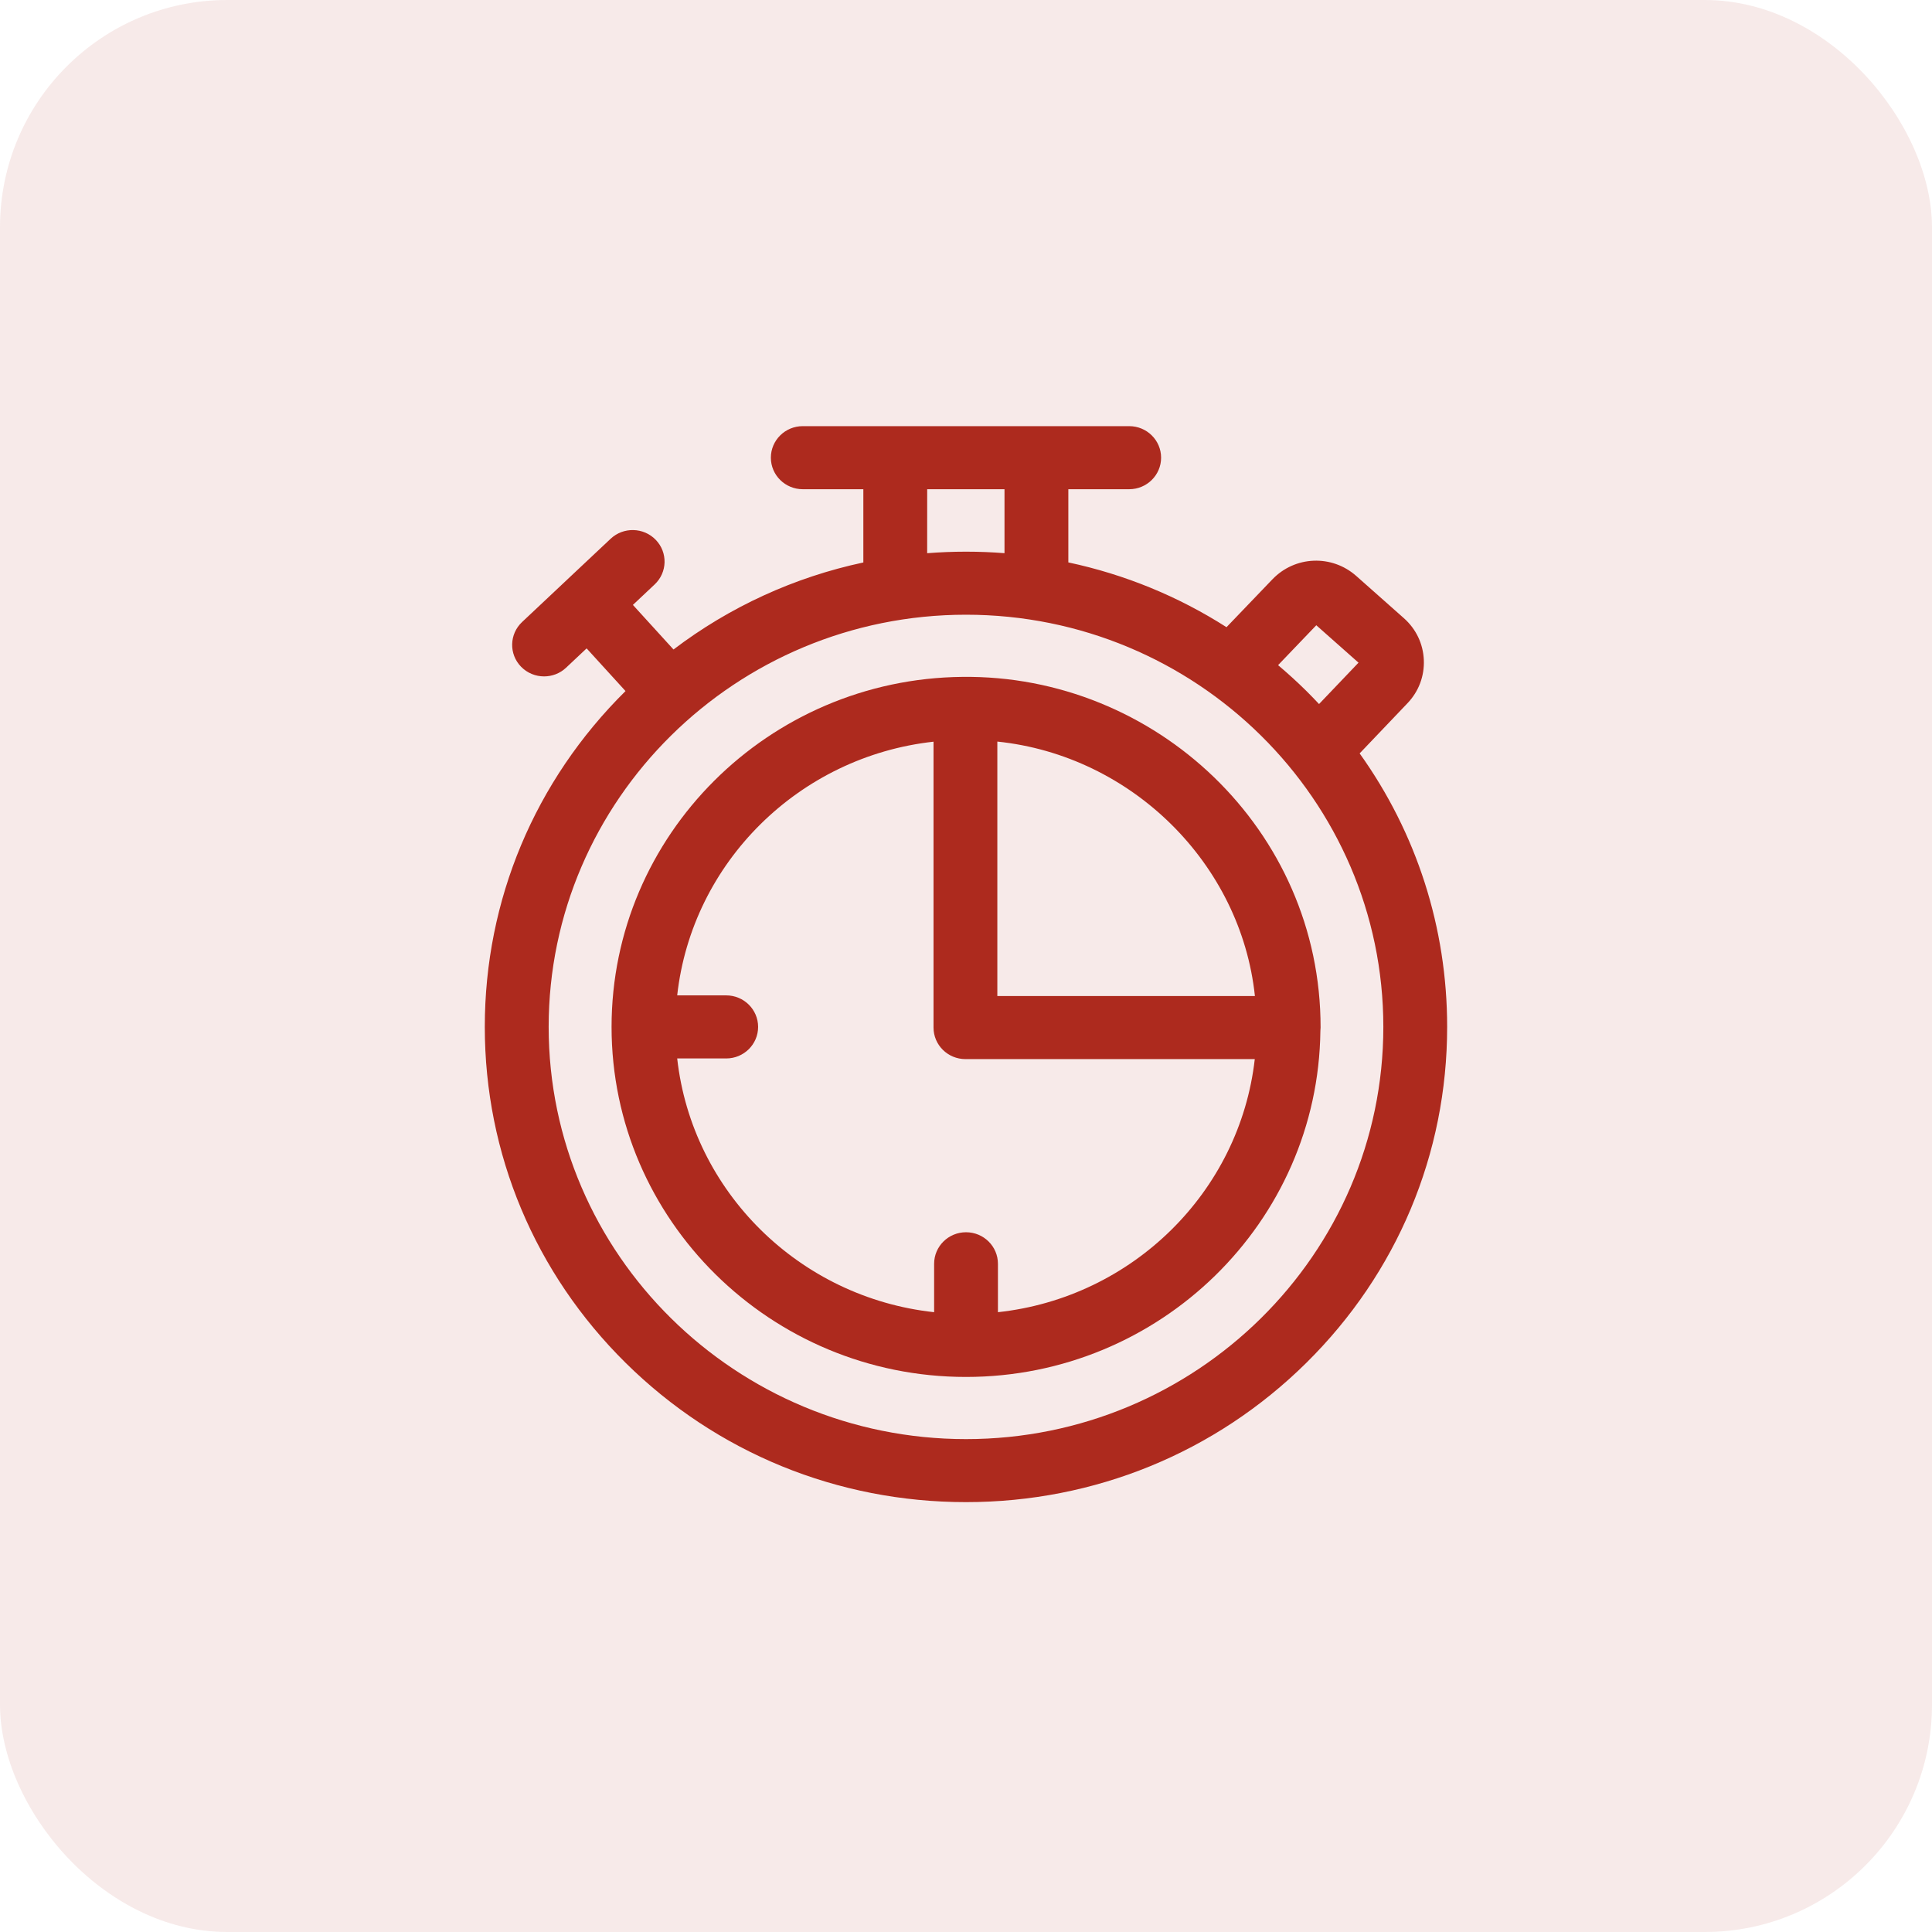
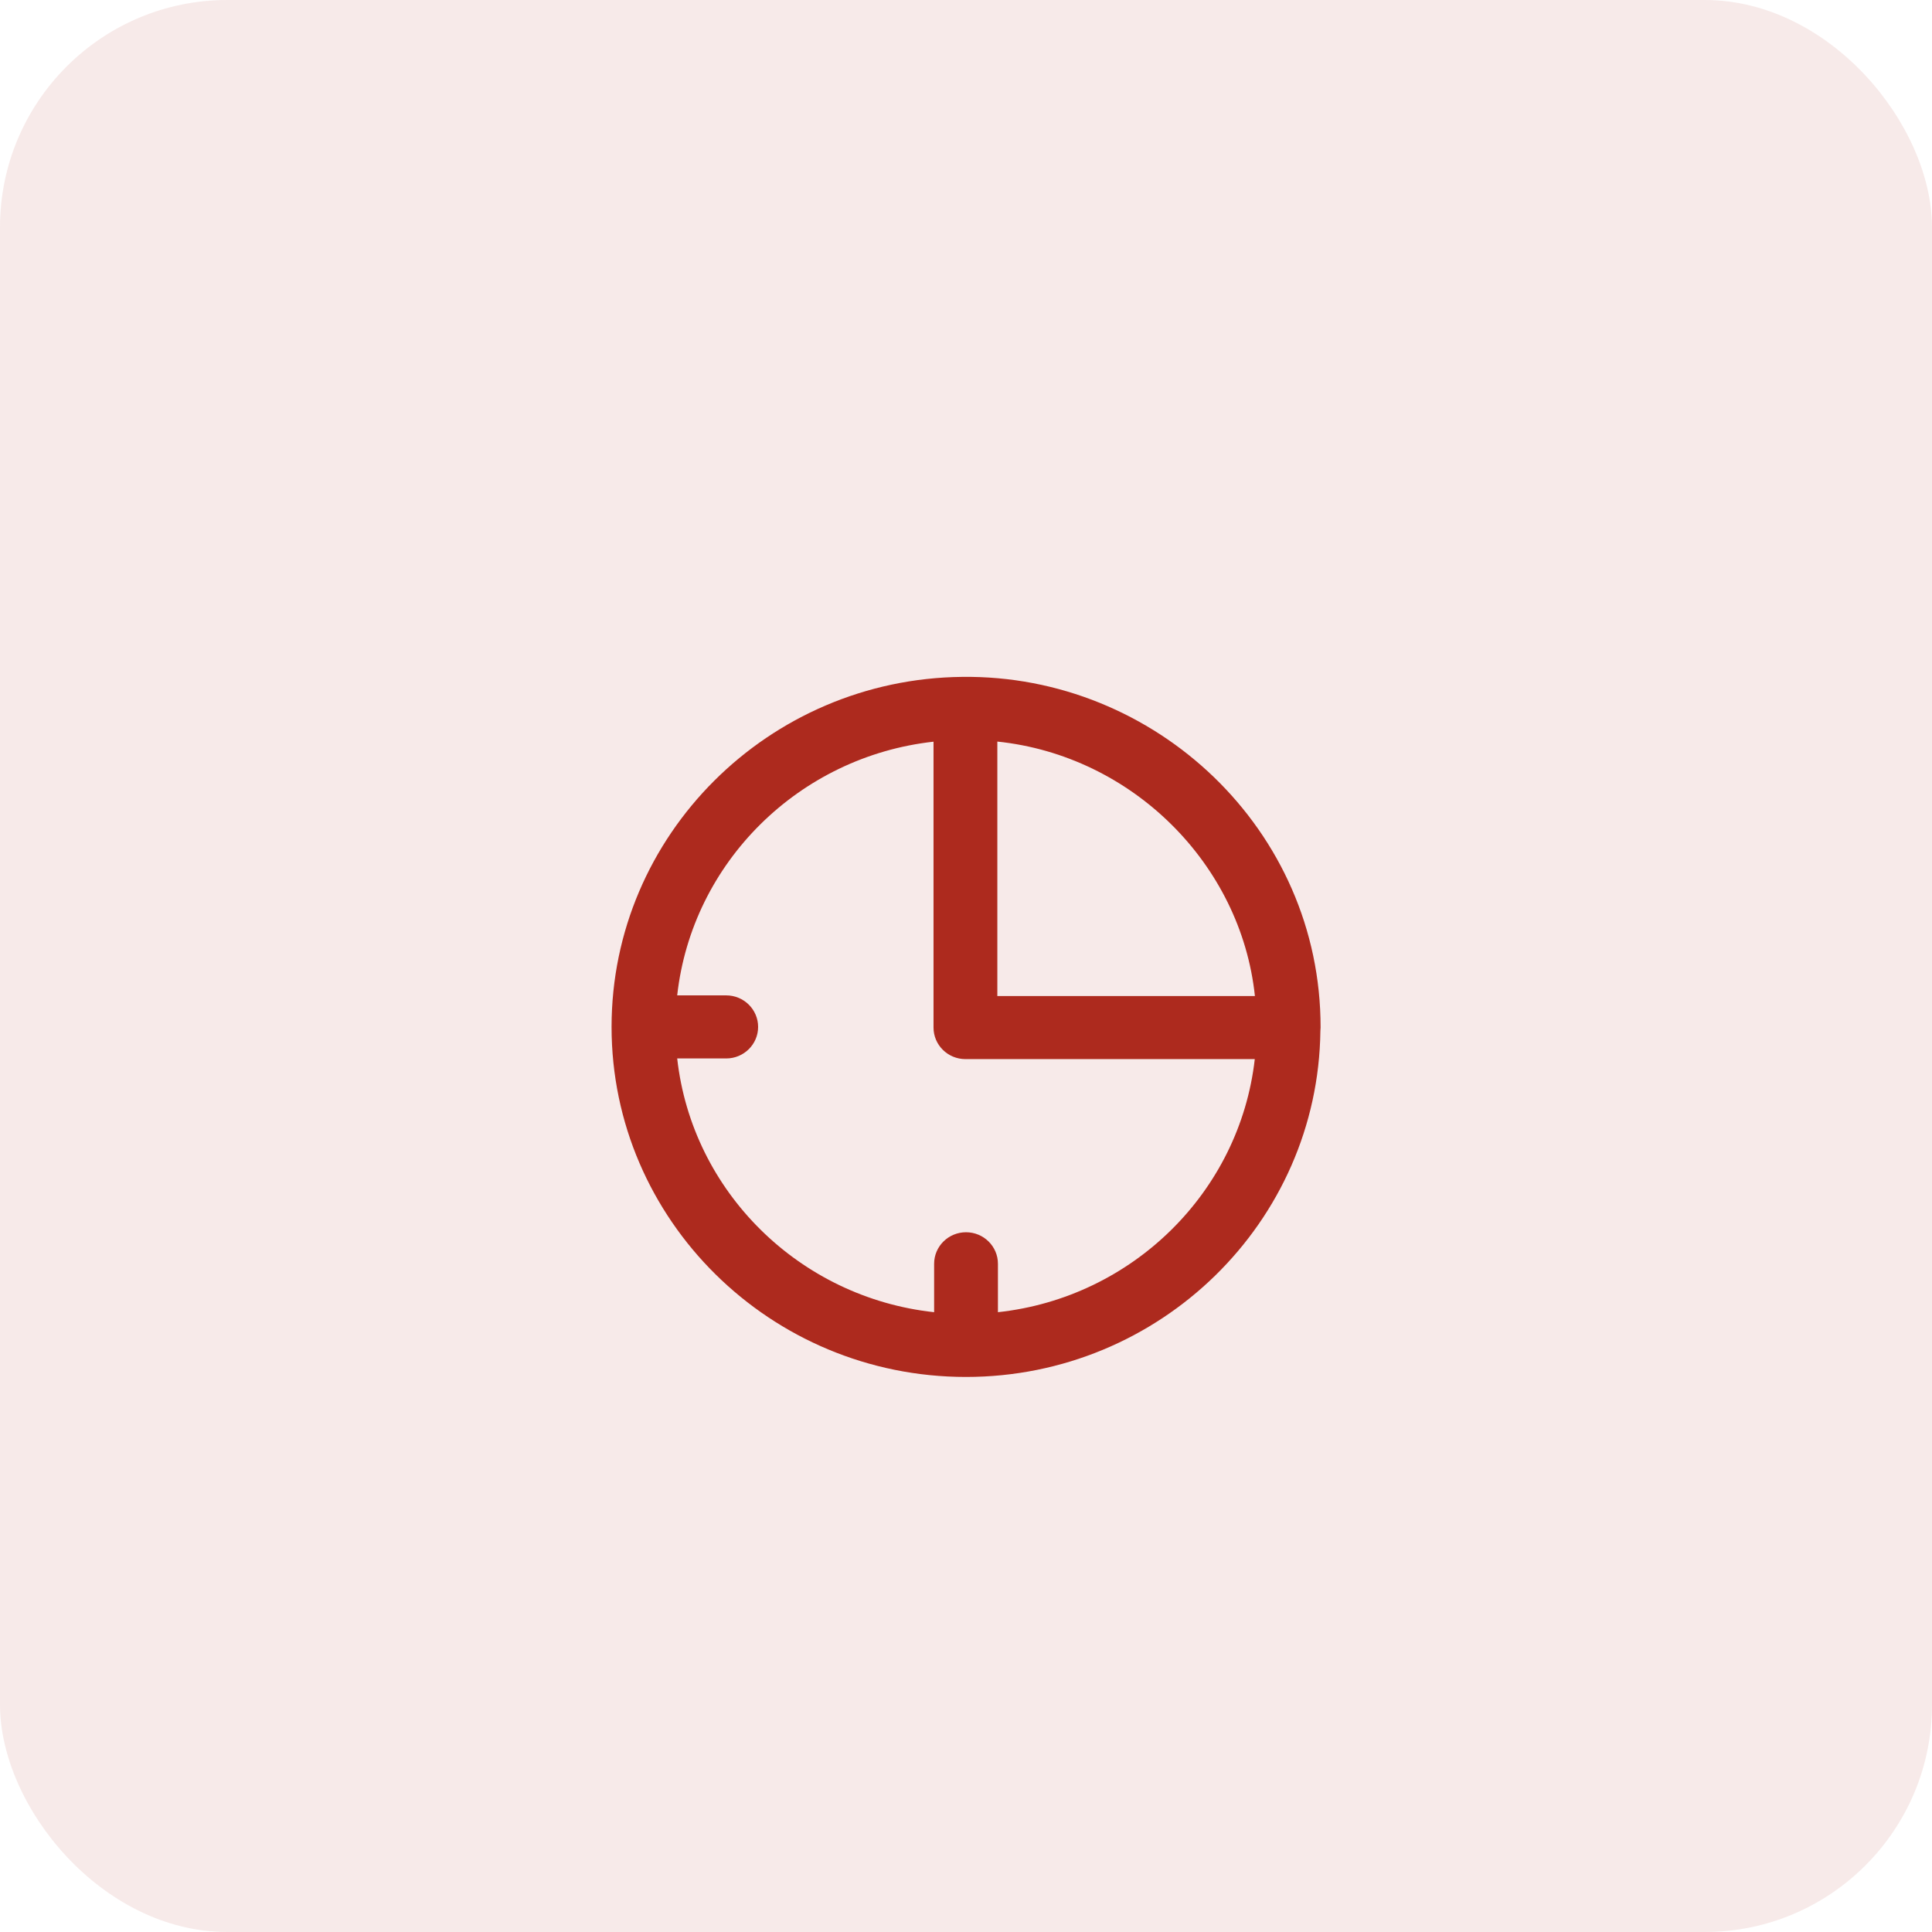
<svg xmlns="http://www.w3.org/2000/svg" height="68" viewBox="0 0 68 68" width="68">
  <g fill="#ad2a1e" fill-rule="evenodd">
    <rect height="68" opacity=".1" rx="8" width="68" />
    <g fill-rule="nonzero" transform="translate(17 15)">
-       <path d="m30.855 11.517 1.684-1.766c.395-.414.599-.955.575-1.523-.024-.568-.273-1.09-.702-1.47l-1.675-1.485c-.861-.763-2.159-.711-2.954.119l-1.614 1.683c-1.703-1.088-3.584-1.858-5.567-2.28v-2.576h2.142c.62 0 1.123-.497 1.123-1.11 0-.613-.503-1.11-1.123-1.11h-11.489c-.62 0-1.123.497-1.123 1.11 0 .613.503 1.11 1.123 1.11h2.132v2.578c-2.427.518-4.7 1.558-6.682 3.063l-1.429-1.569.766-.721c.449-.423.467-1.125.039-1.569-.428-.444-1.139-.461-1.588-.039l-1.533 1.441c-.001.001-.001.001-.002.002-.002.002-.004.005-.007.007l-1.576 1.482c-.449.423-.467 1.125-.039 1.569.221.229.517.344.814.344.278 0 .557-.101.774-.306l.723-.68 1.369 1.502c-3.194 3.159-4.953 7.356-4.953 11.82 0 4.468 1.762 8.669 4.96 11.828 3.199 3.159 7.452 4.899 11.976 4.899s8.777-1.74 11.976-4.899 4.96-7.36 4.96-11.828c0-3.496-1.079-6.829-3.081-9.627zm-1.526-4.51 1.486 1.317-1.389 1.456c-.147-.157-.297-.312-.45-.464-.32-.316-.652-.618-.992-.905zm-13.695-4.788h2.721v2.251c-.449-.035-.901-.053-1.356-.053-.458 0-.914.019-1.366.054zm1.366 33.433c-8.1 0-14.689-6.508-14.689-14.508s6.59-14.508 14.689-14.508c8.1 0 14.689 6.508 14.689 14.508 0 8-6.59 14.508-14.689 14.508z" />
      <path d="m29.48 21.167c.01-6.958-5.811-12.428-12.617-12.343-6.816.073-12.338 5.571-12.338 12.319 0 6.794 5.596 12.321 12.475 12.321 6.83 0 12.395-5.45 12.473-12.179.004-.039.007-.079.007-.119zm-11.377-10.066c4.733.492 8.572 4.294 9.066 8.957h-9.066zm.021 20.084v-1.704c0-.613-.503-1.11-1.123-1.11s-1.123.497-1.123 1.11v1.704c-4.744-.514-8.522-4.246-9.043-8.931h1.725c.62 0 1.123-.497 1.123-1.11s-.503-1.11-1.123-1.11h-1.725c.52-4.679 4.288-8.406 9.022-8.929v10.062c0 .613.503 1.11 1.123 1.11h10.184c-.53 4.675-4.304 8.395-9.04 8.908z" />
    </g>
  </g>
</svg>